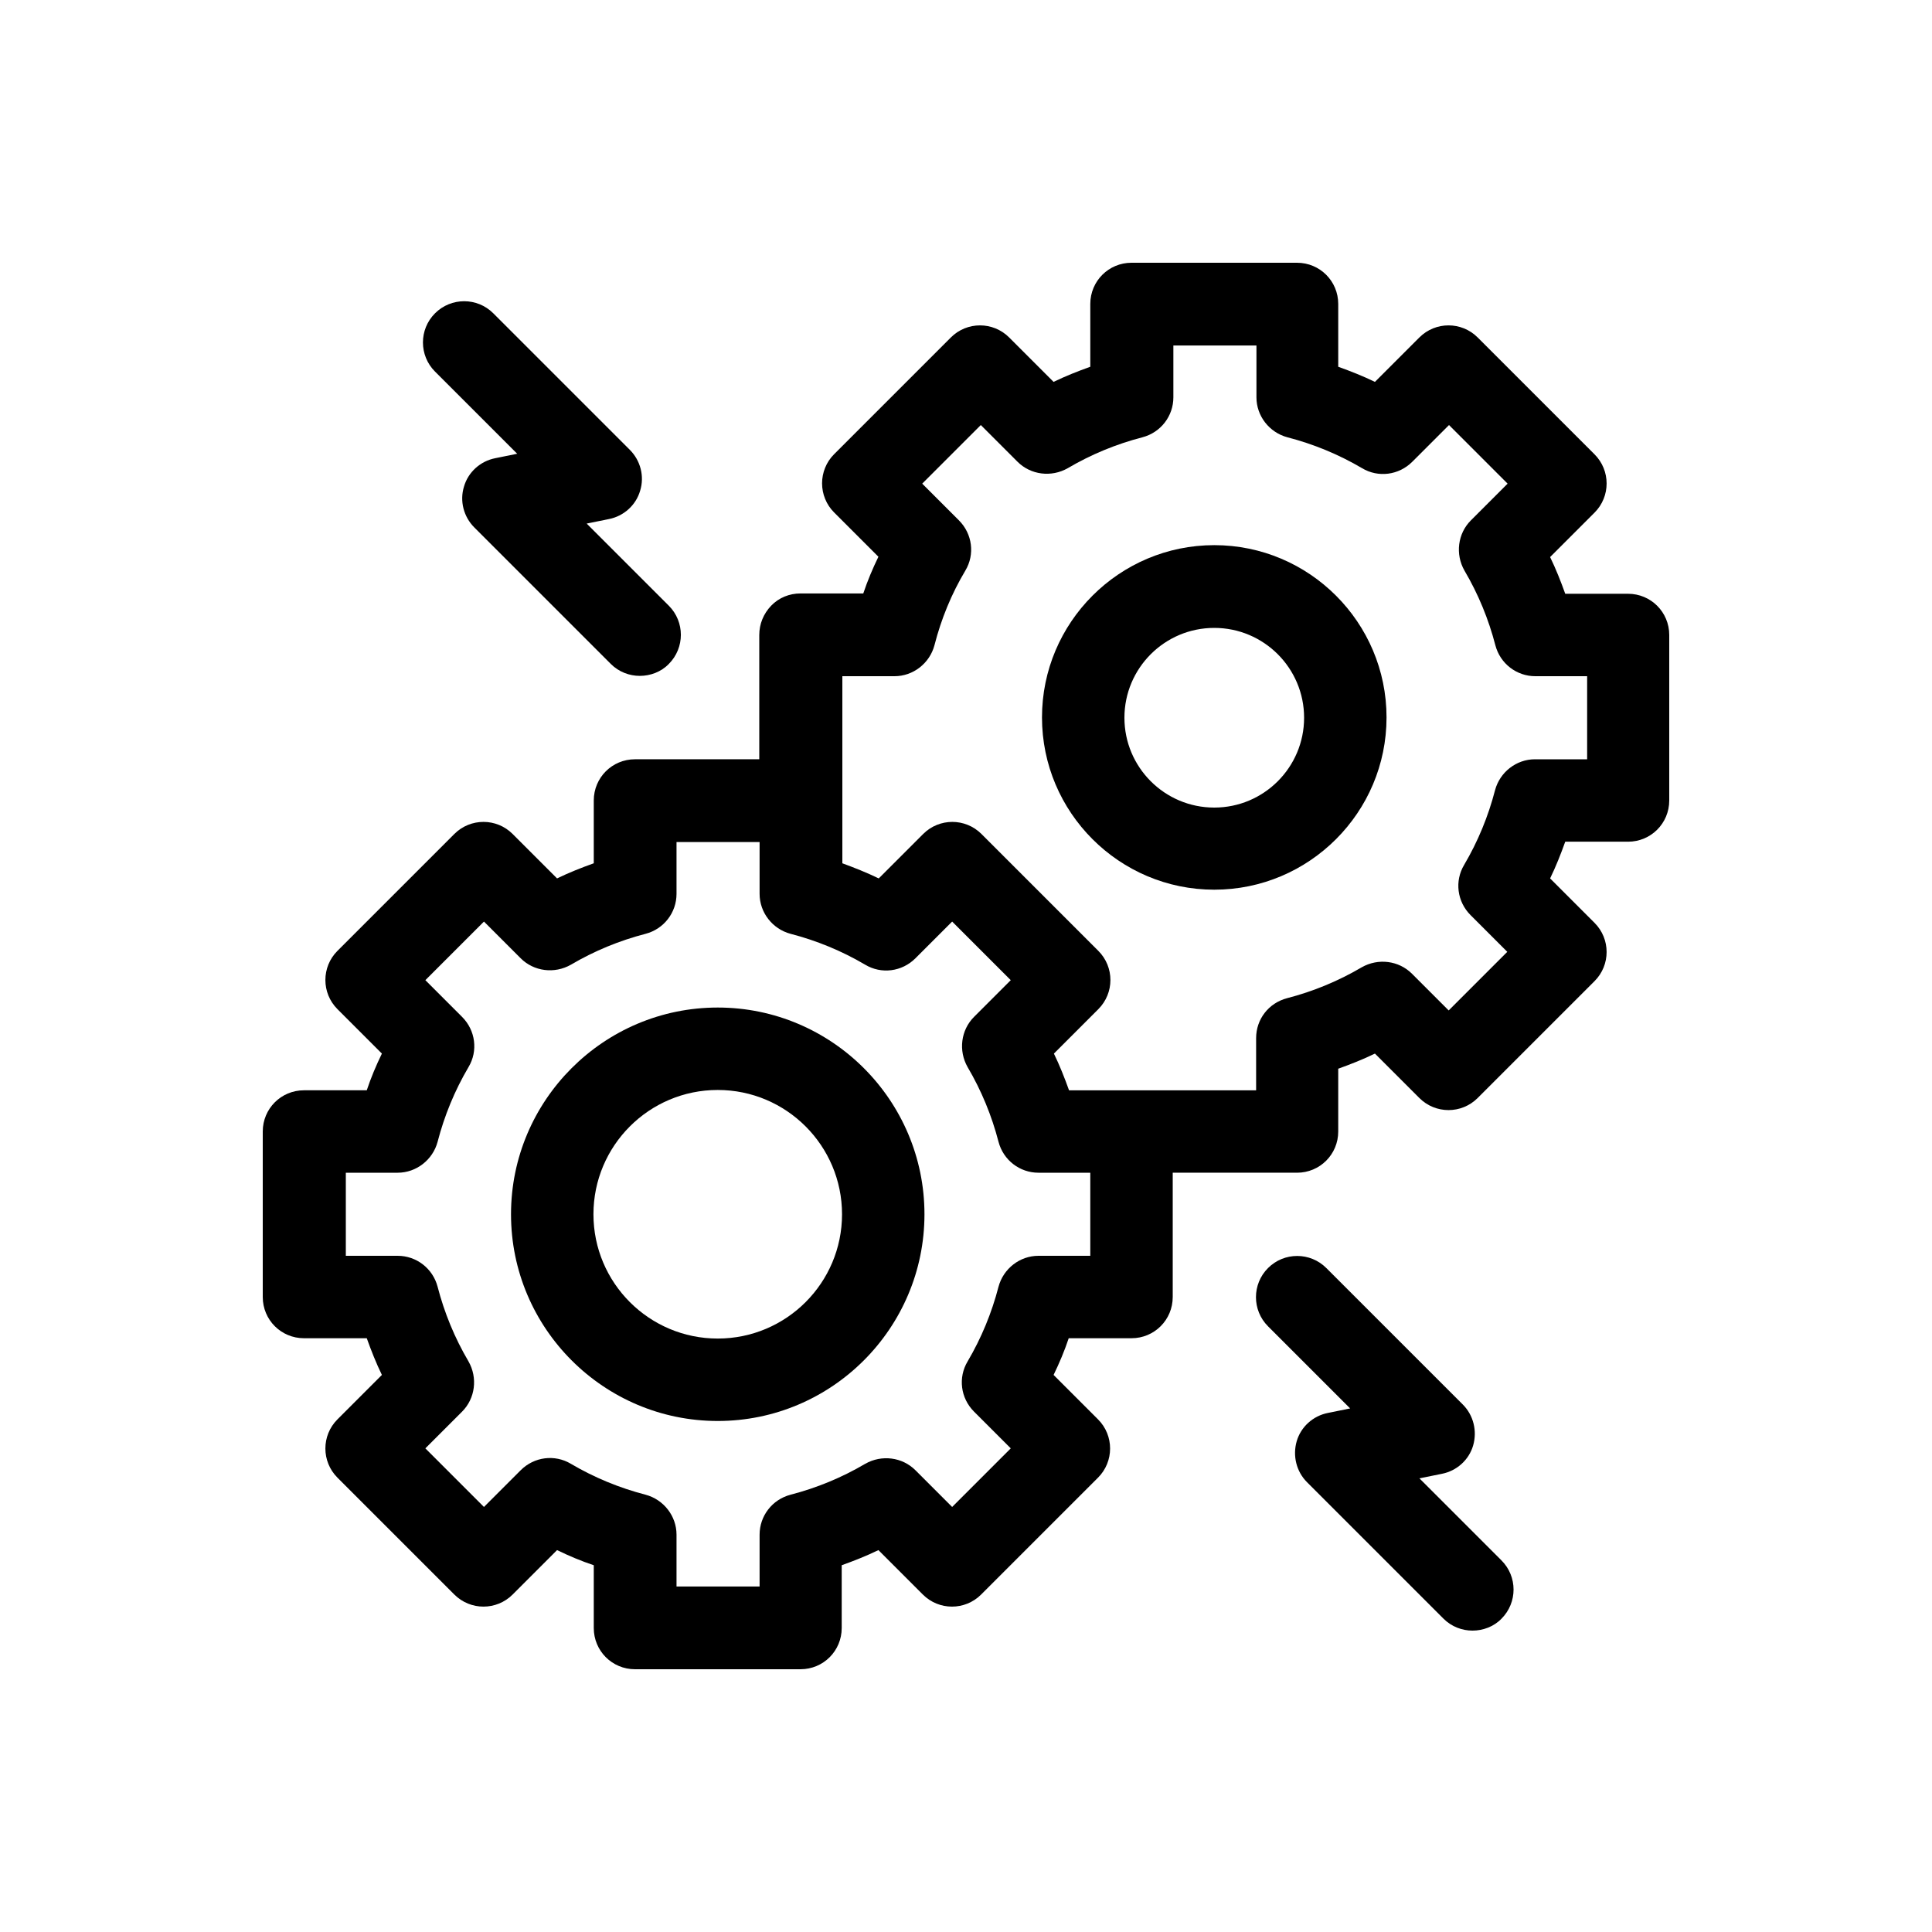
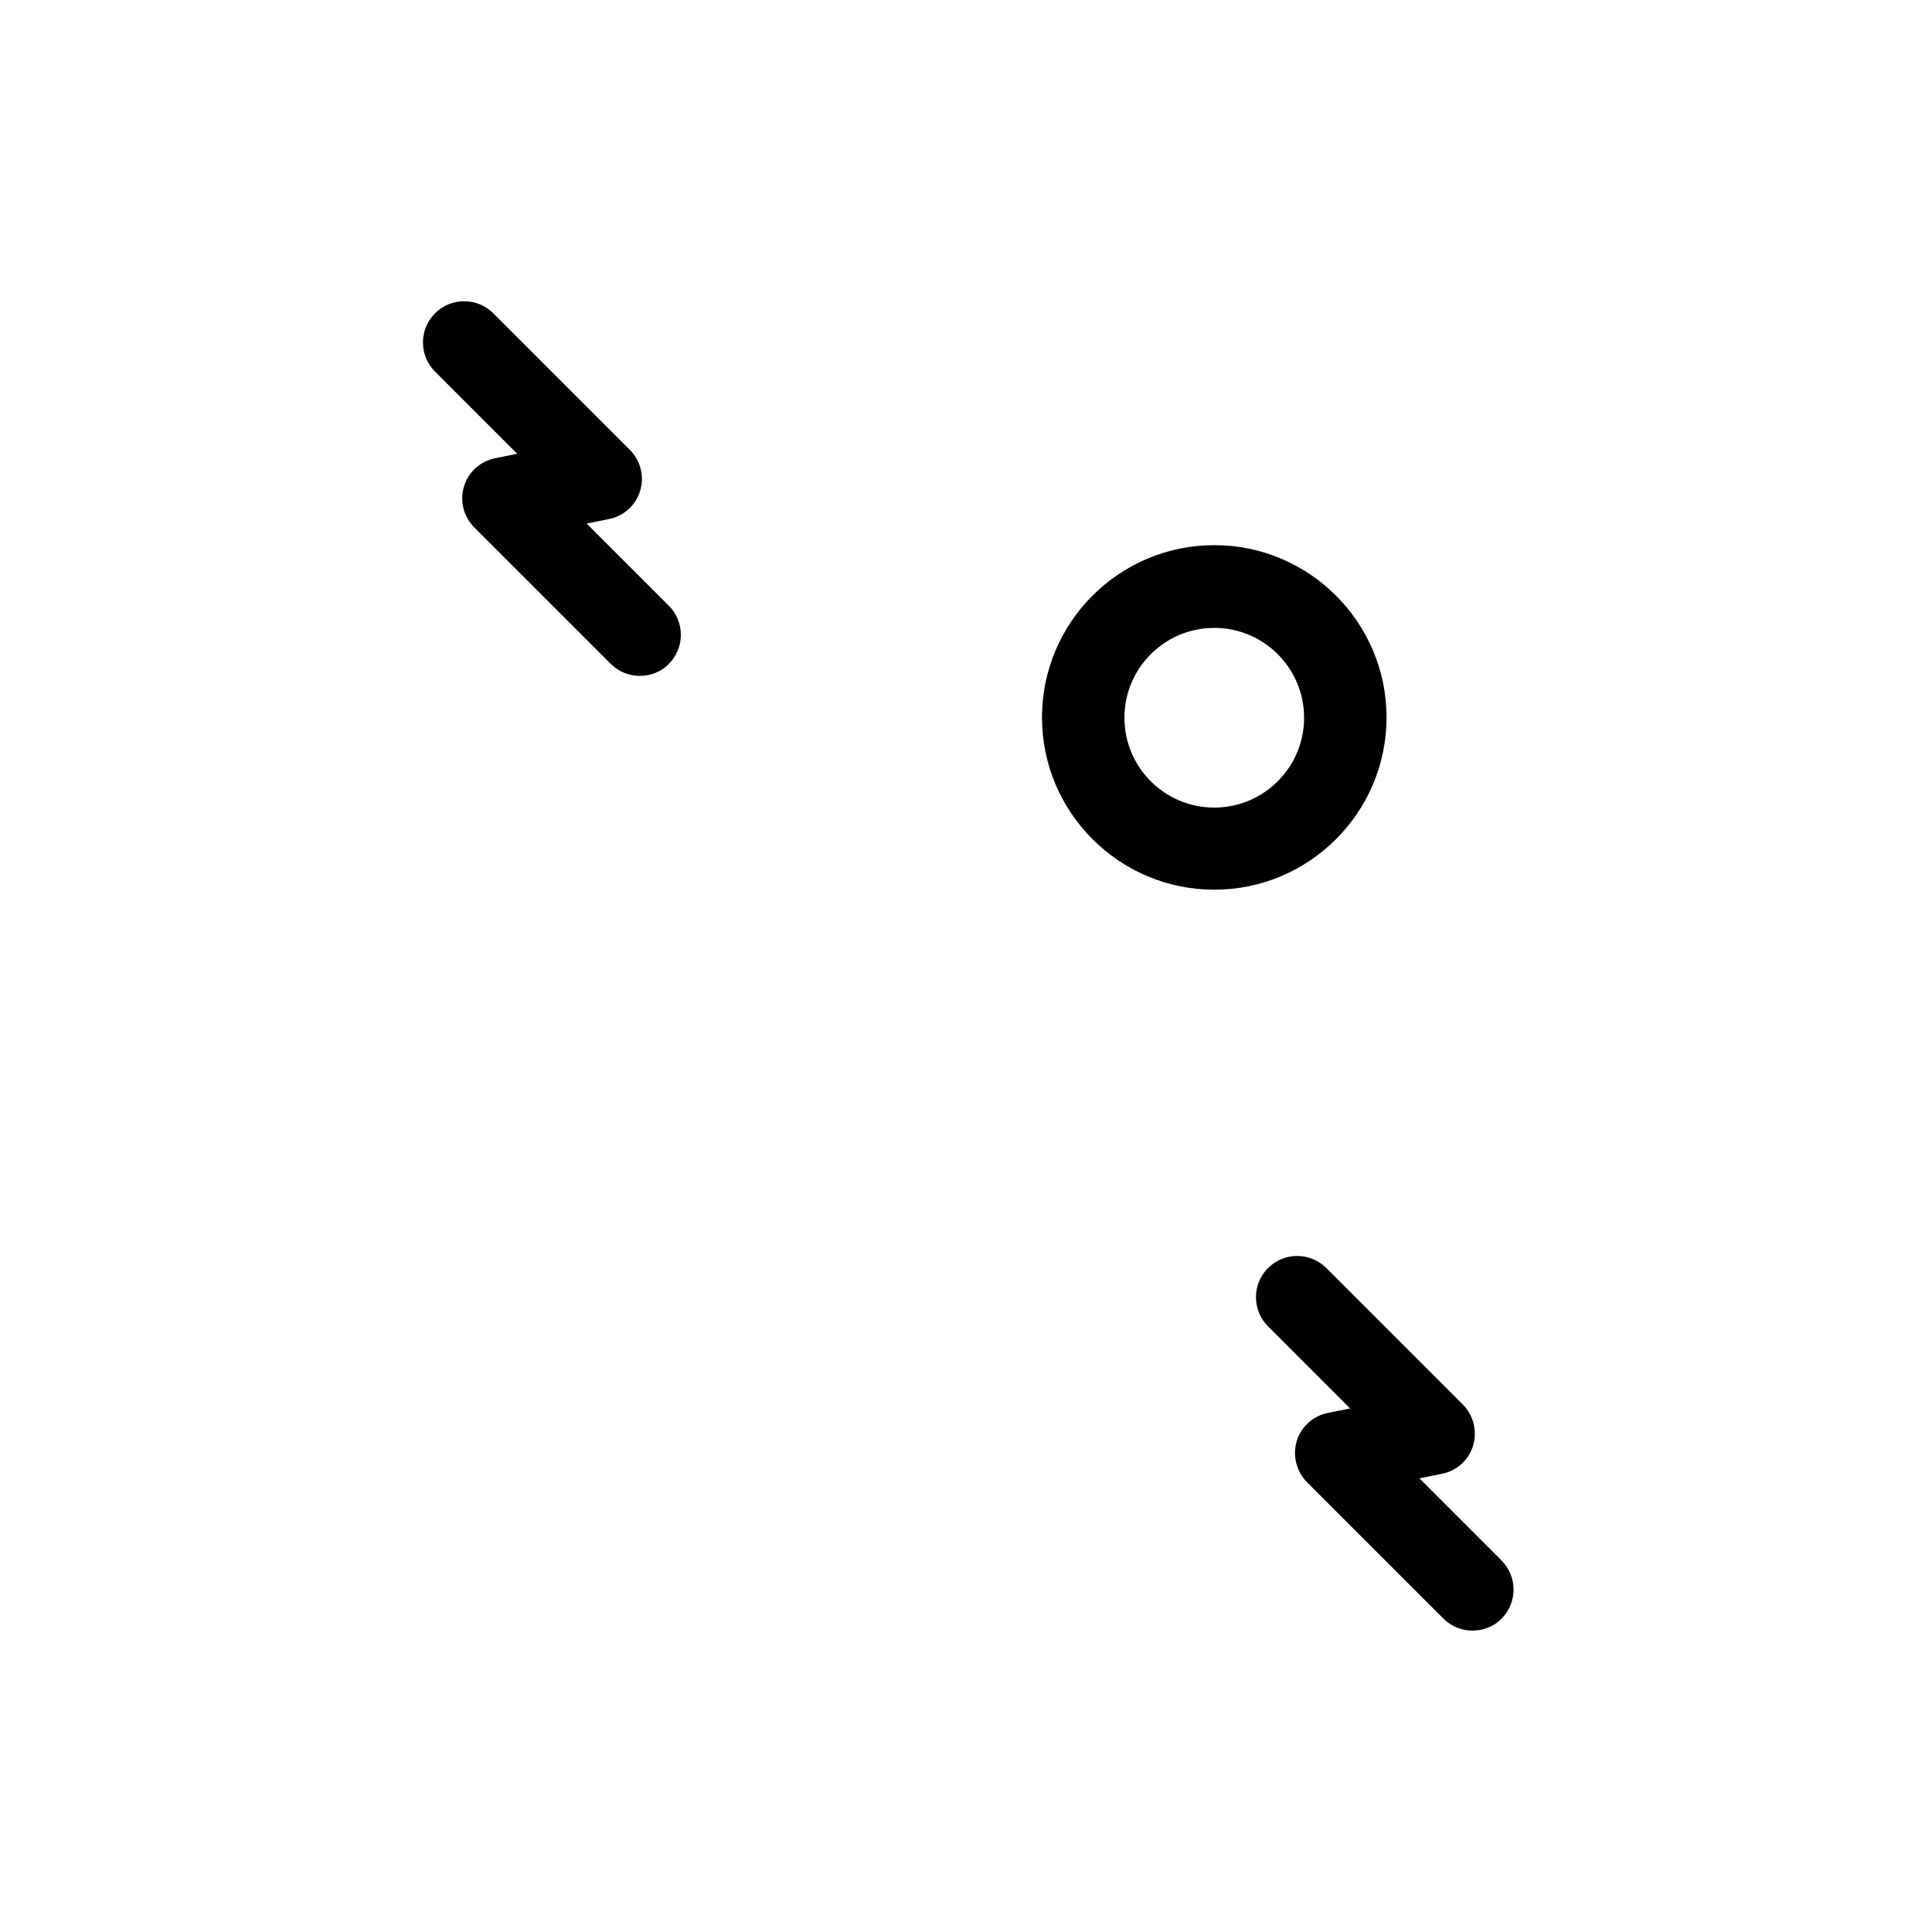
<svg xmlns="http://www.w3.org/2000/svg" id="Camada_1" version="1.1" viewBox="0 0 60 60">
-   <path d="M50.56,18.44h-1.95c-.14-.39-.29-.77-.47-1.14l1.38-1.38c.5-.5.5-1.31,0-1.81l-3.63-3.63c-.5-.5-1.31-.5-1.81,0l-1.38,1.38c-.37-.18-.75-.33-1.14-.47v-1.95c0-.71-.57-1.28-1.28-1.28h-5.14c-.71,0-1.28.57-1.28,1.28v1.95c-.39.14-.77.29-1.14.47l-1.38-1.38c-.5-.5-1.31-.5-1.81,0l-3.63,3.63c-.24.24-.37.57-.37.9s.13.66.37.9l1.38,1.38c-.18.37-.34.75-.47,1.14h-1.95c-.34,0-.67.13-.91.38s-.37.57-.37.91v3.86s-3.86,0-3.86,0c-.71,0-1.28.57-1.28,1.28v1.95c-.39.14-.77.29-1.14.47l-1.38-1.38c-.5-.5-1.31-.5-1.81,0l-3.63,3.63c-.5.5-.5,1.31,0,1.81l1.38,1.38c-.18.37-.34.75-.47,1.14h-1.95c-.71,0-1.28.57-1.28,1.28v5.14c0,.71.57,1.28,1.28,1.28h1.95c.14.39.29.77.47,1.14l-1.38,1.38c-.5.5-.5,1.31,0,1.81l3.63,3.63c.5.5,1.31.5,1.81,0l1.38-1.38c.37.18.75.34,1.14.47v1.95c0,.71.57,1.28,1.28,1.28h5.14c.71,0,1.28-.57,1.28-1.28v-1.95c.39-.14.77-.29,1.14-.47l1.38,1.38c.5.5,1.31.5,1.81,0l3.63-3.63c.5-.5.5-1.31,0-1.81l-1.38-1.38c.18-.37.34-.75.47-1.14h1.95c.71,0,1.28-.57,1.28-1.28v-3.86h3.86c.71,0,1.28-.57,1.28-1.28v-1.95c.39-.14.77-.29,1.14-.47l1.38,1.38c.5.5,1.31.5,1.81,0l3.63-3.63c.5-.5.5-1.31,0-1.81l-1.38-1.38c.18-.37.33-.75.47-1.14h1.95c.71,0,1.28-.57,1.28-1.28v-5.14c0-.71-.57-1.28-1.28-1.28h0ZM33.86,39h-1.61c-.58,0-1.09.4-1.24.96-.21.81-.53,1.59-.96,2.32-.3.5-.22,1.14.2,1.56l1.14,1.14-1.82,1.82-1.14-1.14c-.41-.41-1.05-.49-1.56-.2-.73.43-1.51.75-2.32.96-.57.15-.96.66-.96,1.24v1.61h-2.58v-1.61c0-.58-.4-1.09-.96-1.24-.81-.21-1.59-.53-2.32-.96-.5-.3-1.14-.22-1.56.2l-1.14,1.14-1.82-1.82,1.14-1.14c.41-.41.49-1.05.2-1.56-.43-.73-.75-1.51-.96-2.32-.15-.57-.66-.96-1.24-.96h-1.61v-2.58h1.61c.58,0,1.09-.4,1.24-.96.21-.81.53-1.59.96-2.32.3-.5.22-1.14-.2-1.56l-1.14-1.14,1.82-1.82,1.14,1.14c.41.41,1.05.49,1.56.2.73-.43,1.51-.75,2.32-.96.57-.15.96-.66.96-1.24v-1.61h2.58v1.61c0,.58.4,1.09.96,1.24.81.21,1.59.53,2.32.96.5.3,1.14.22,1.56-.2l1.14-1.14,1.82,1.82-1.14,1.14c-.41.41-.49,1.05-.2,1.56.43.73.75,1.51.96,2.32.15.57.66.96,1.24.96h1.61v2.58ZM49.28,23.58h-1.61c-.58,0-1.09.4-1.24.96-.21.81-.53,1.59-.96,2.32-.3.5-.22,1.14.2,1.56l1.14,1.14-1.82,1.82-1.14-1.14c-.41-.41-1.05-.49-1.56-.2-.73.43-1.51.75-2.32.96-.57.15-.96.65-.96,1.24v1.62h-5.81c-.14-.39-.29-.77-.47-1.14l1.38-1.38c.5-.5.5-1.31,0-1.81l-3.63-3.63c-.5-.5-1.31-.5-1.81,0l-1.38,1.38c-.37-.18-.75-.33-1.13-.47v-5.81s1.62,0,1.62,0c.58,0,1.09-.4,1.24-.96.21-.82.53-1.6.96-2.32.3-.5.22-1.14-.2-1.56l-1.14-1.14,1.82-1.82,1.14,1.14c.41.41,1.05.49,1.56.2.73-.43,1.51-.75,2.32-.96.57-.15.96-.66.96-1.24v-1.61h2.58v1.61c0,.58.4,1.09.96,1.24.81.21,1.59.53,2.32.96.5.3,1.14.22,1.56-.2l1.14-1.14,1.82,1.82-1.14,1.14c-.41.41-.49,1.05-.2,1.56.43.73.75,1.51.96,2.32.15.57.66.96,1.24.96h1.61v2.58Z" />
  <path d="M37.71,16.93c-2.95,0-5.35,2.4-5.35,5.35s2.4,5.35,5.35,5.35,5.35-2.4,5.35-5.35-2.4-5.35-5.35-5.35ZM37.71,25.08c-1.54,0-2.79-1.25-2.79-2.79s1.25-2.79,2.79-2.79,2.79,1.25,2.79,2.79-1.25,2.79-2.79,2.79Z" />
-   <path d="M22.29,31.29c-3.54,0-6.42,2.88-6.42,6.42s2.88,6.42,6.42,6.42,6.42-2.88,6.42-6.42-2.88-6.42-6.42-6.42ZM22.29,41.57c-2.13,0-3.86-1.73-3.86-3.86s1.73-3.86,3.86-3.86,3.86,1.73,3.86,3.86-1.73,3.86-3.86,3.86Z" />
  <path d="M44.09,45.91l.69-.14c.46-.09.84-.43.97-.88s.01-.94-.32-1.27l-4.24-4.24c-.5-.5-1.31-.5-1.81,0s-.5,1.31,0,1.81l2.55,2.55-.69.14c-.46.09-.84.43-.97.88s-.01.94.32,1.27l4.24,4.24c.25.25.58.37.9.37s.66-.12.9-.37c.5-.5.5-1.31,0-1.81l-2.55-2.55Z" />
  <path d="M16.07,14.09l-.69.14c-.46.09-.84.43-.97.88-.14.45-.01.94.32,1.27l4.24,4.24c.25.25.58.37.9.37s.66-.12.9-.37c.5-.5.5-1.31,0-1.81l-2.55-2.55.69-.14c.46-.09.84-.43.97-.88.14-.45.01-.94-.32-1.27l-4.24-4.24c-.5-.5-1.31-.5-1.81,0-.5.5-.5,1.31,0,1.81l2.55,2.55Z" />
</svg>